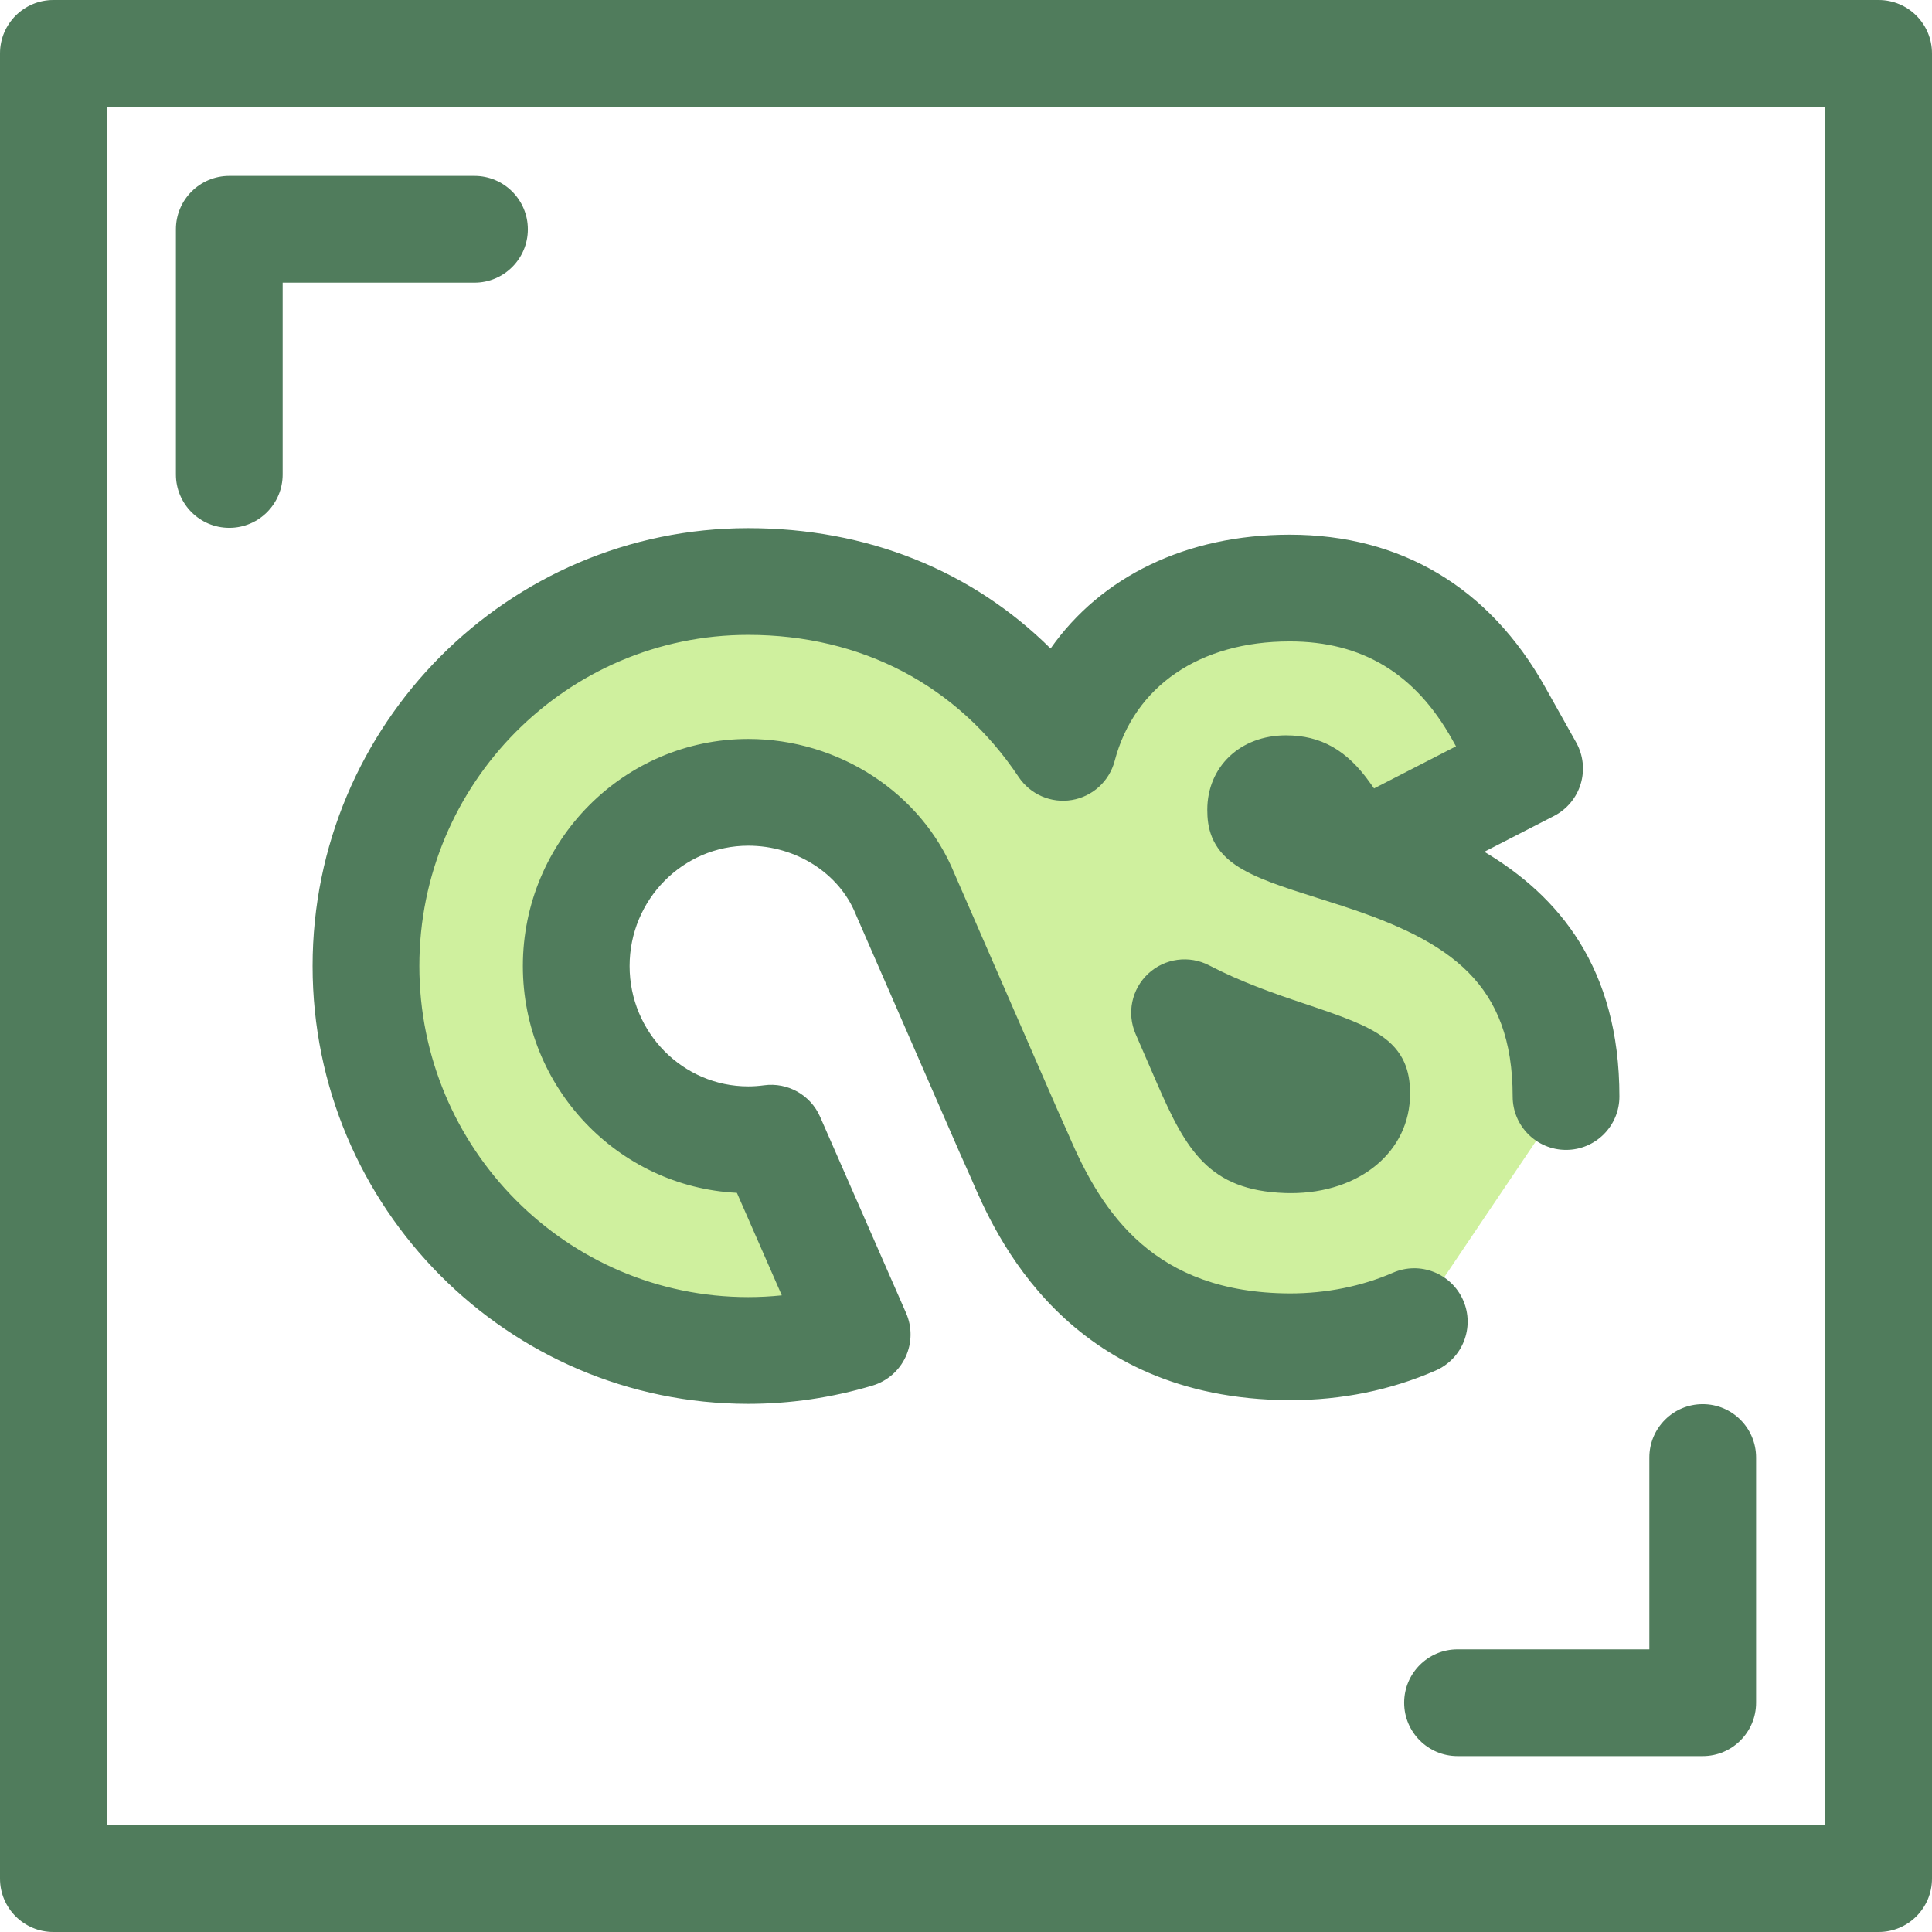
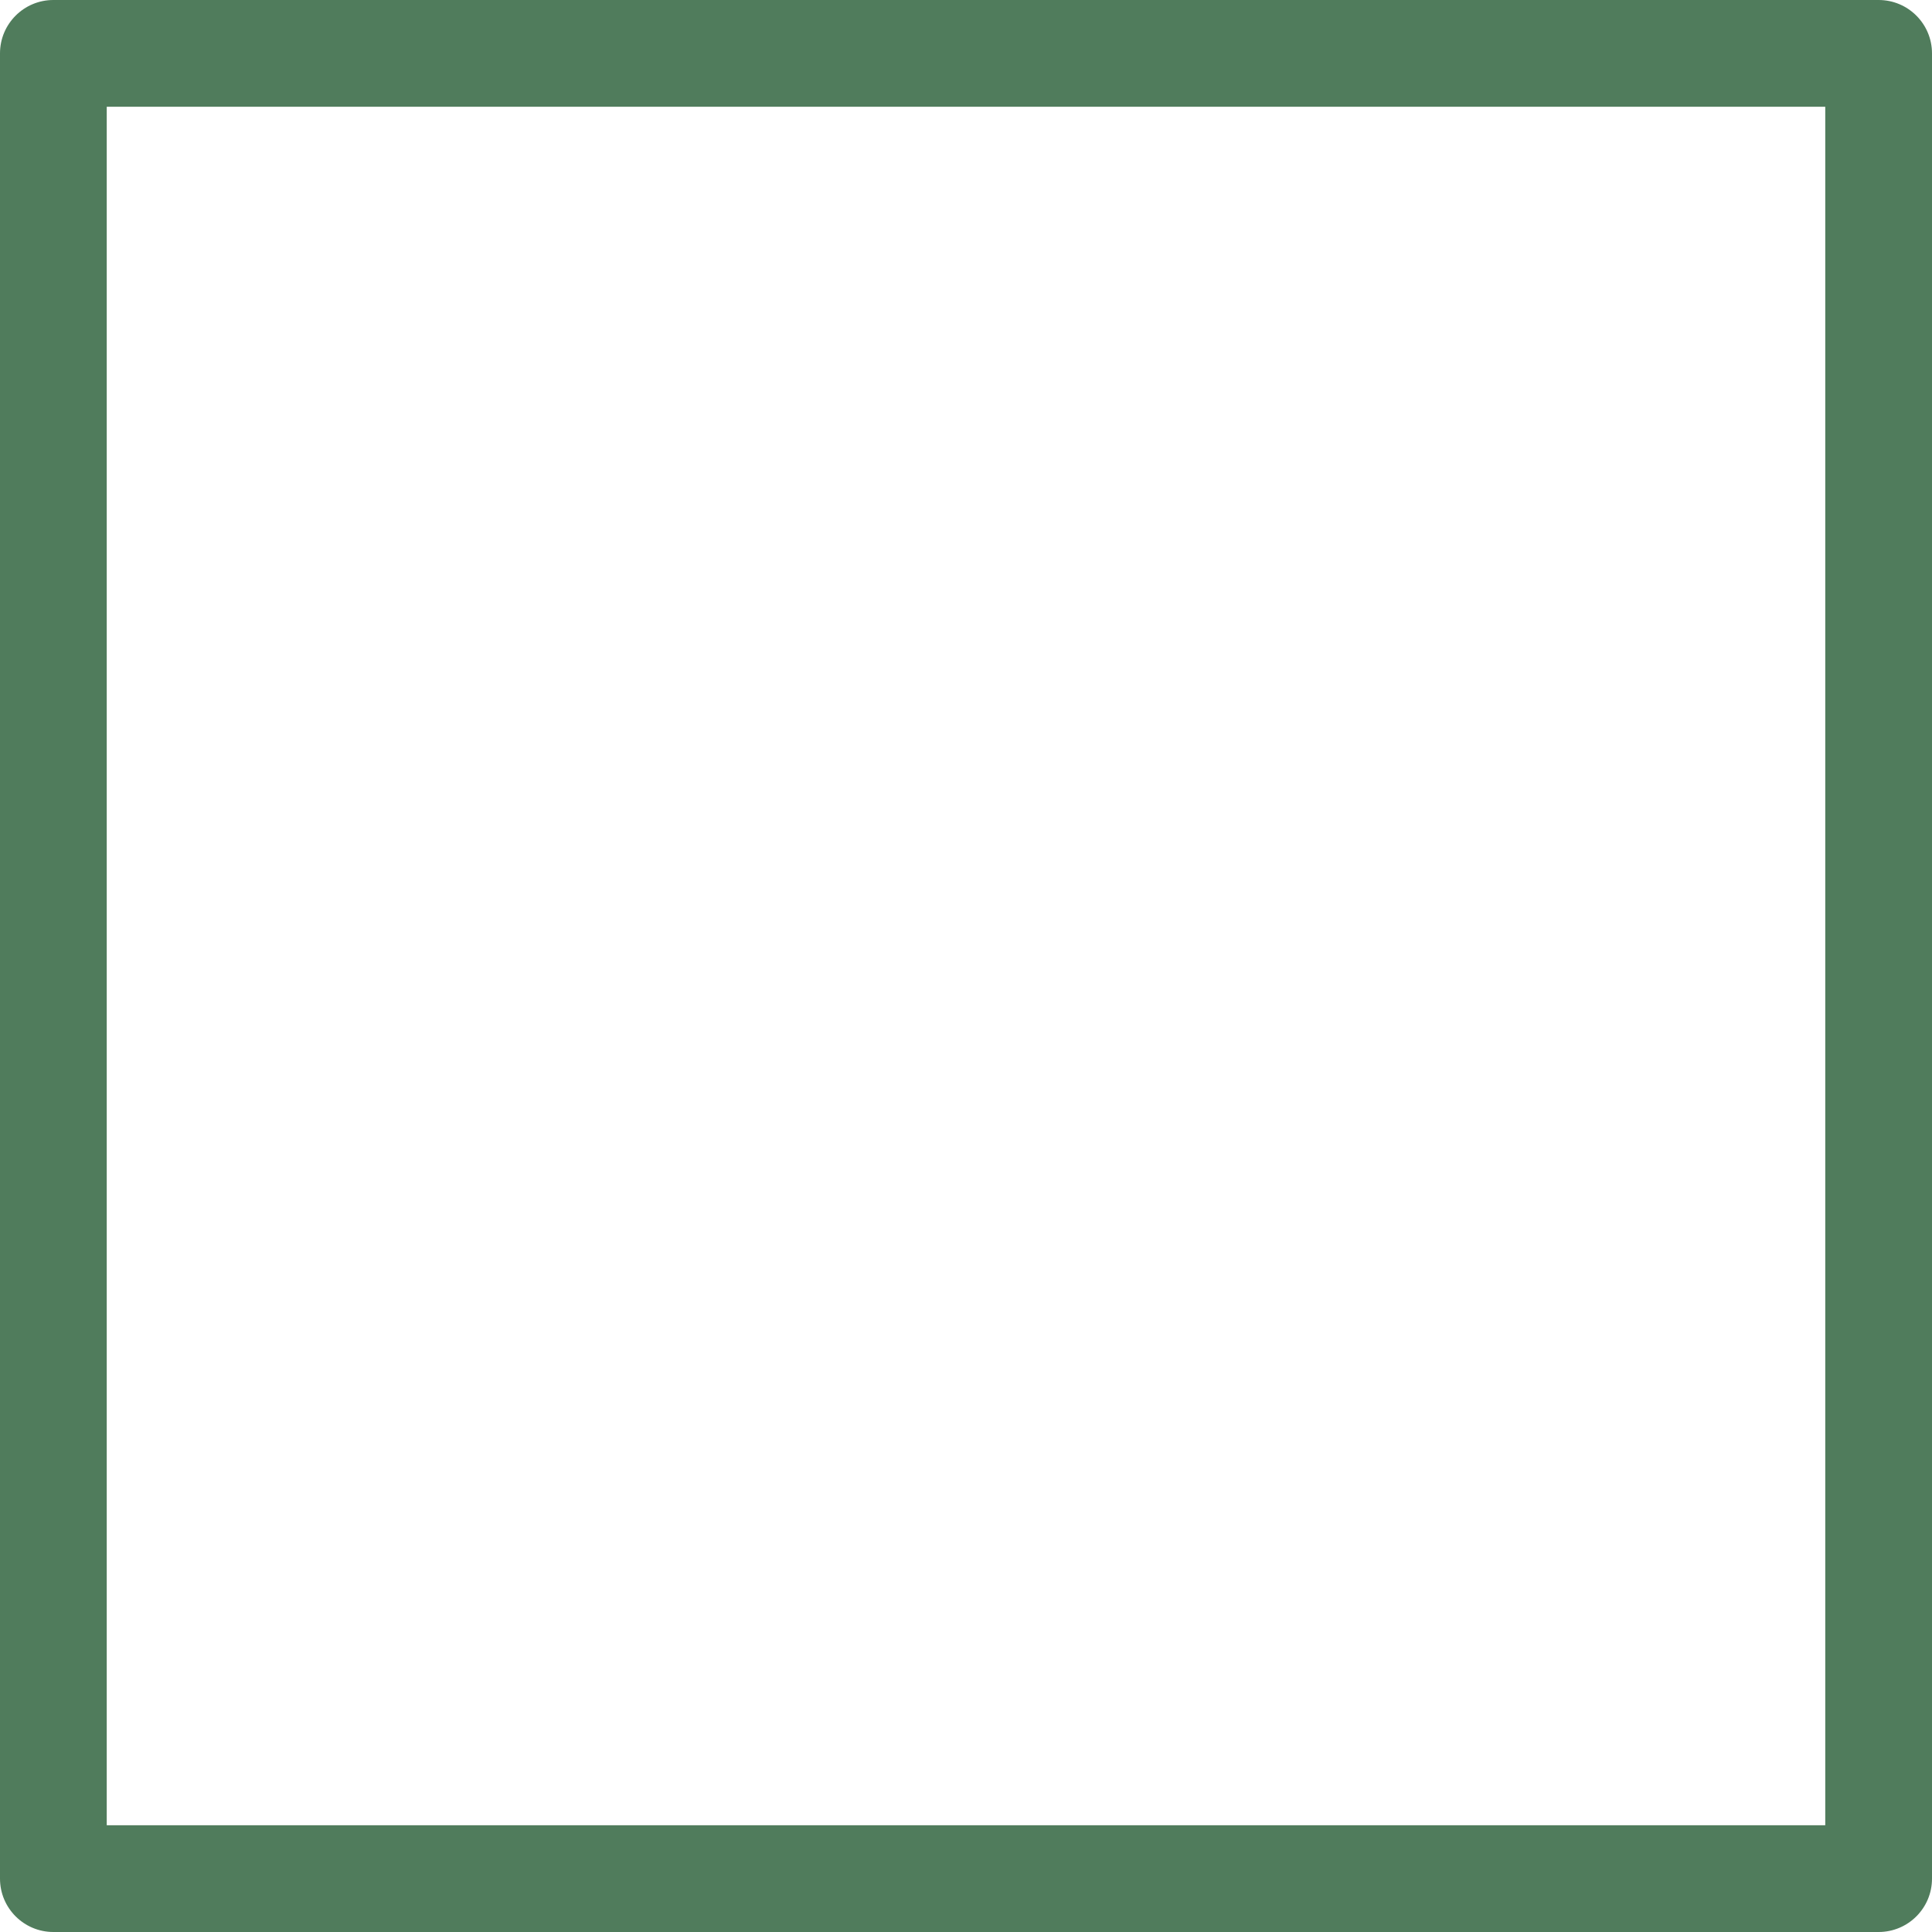
<svg xmlns="http://www.w3.org/2000/svg" height="800px" width="800px" version="1.1" id="Layer_1" viewBox="0 0 512 512" xml:space="preserve">
  <g>
-     <path style="fill:#507C5C;" d="M60.761,139.883c-7.81,0-14.144-6.334-14.144-14.144V60.761c0-7.81,6.334-14.144,14.144-14.144   h64.979c7.81,0,14.144,6.334,14.144,14.144s-6.334,14.144-14.144,14.144H74.905v50.835   C74.905,133.551,68.571,139.883,60.761,139.883z" />
-     <path style="fill:#507C5C;" d="M451.239,465.383H386.26c-7.81,0-14.144-6.334-14.144-14.144s6.334-14.144,14.144-14.144h50.835   V386.26c0-7.81,6.334-14.144,14.144-14.144c7.81,0,14.144,6.334,14.144,14.144v64.979   C465.383,459.05,459.05,465.383,451.239,465.383z" />
    <path style="fill:#507C5C;" d="M497.856,512H14.144C6.334,512,0,505.667,0,497.856V14.144C0,6.334,6.334,0,14.144,0h483.713   C505.667,0,512,6.334,512,14.144v483.713C512,505.667,505.667,512,497.856,512z M28.287,483.713h455.425V28.287H28.287V483.713z" />
  </g>
-   <path style="fill:#CFF09E;" d="M415.014,290.593c0-40.366-26.163-54.517-54.409-63.788c-0.054-0.018-0.109-0.035-0.164-0.054  l44.917-23.085l-8.217-14.664c-12.33-22.003-30.956-33.16-55.362-33.16c-30.823,0-53.266,16.39-60.061,42.224  c-18.803-28.187-48.285-43.957-83.436-43.957c-55.855,0-101.295,45.714-101.295,101.904c0,56.177,45.441,101.882,101.295,101.882  c9.794,0,19.539-1.455,28.884-4.245l-22.787-52.016c-2.011,0.276-4.042,0.42-6.082,0.42c-25.139,0-45.592-20.654-45.592-46.04  c0-25.381,20.452-46.031,45.592-46.031c18.299,0,34.991,10.8,41.54,26.873l0.074,0.182l27.255,62.516l3.148,7.061  c9.217,21.544,26.655,50.118,71.399,50.306c0,0,0.177,0,0.178,0c11.707,0,22.913-2.305,32.901-6.663 M340.771,209.02  c3.447,0,6.43,0.488,10.787,6.639l7.551,10.654c-2.062-0.672-4.068-1.307-6.008-1.921c-7.369-2.332-14.329-4.536-17.681-6.826  c-1.232-0.842-1.332-0.911-1.332-2.962C334.087,209.565,338.762,209.02,340.771,209.02z M342.107,302.049  c-0.372,0-0.748-0.007-1.136-0.02c-10.838-0.371-13.828-3.239-21.324-20.449c-1.8-4.134-3.71-8.537-5.723-13.196  c8.595,4.488,17.995,7.927,27.201,10.978c6.943,2.325,14.125,4.731,17.234,7.014c0.885,0.652,1.184,0.871,1.184,3.505  C359.54,297.045,352.372,302.049,342.107,302.049z" />
-   <path style="fill:#507C5C;" d="M198.28,372.036c-63.653,0-115.438-52.049-115.438-116.025c0-63.989,51.784-116.047,115.438-116.047  c31.475,0,59.215,11.176,80.135,31.898c13.349-19.036,35.97-30.166,63.364-30.166c29.482,0,52.893,13.967,67.7,40.39l8.217,14.664  c1.877,3.349,2.313,7.319,1.205,10.994c-1.107,3.677-3.663,6.745-7.077,8.499l-18.457,9.488  c19.709,11.742,35.792,30.76,35.792,64.861c0,7.81-6.334,14.144-14.144,14.144s-14.144-6.334-14.144-14.144  c0-29.847-16.381-41.062-44.677-50.351c-0.246-0.081-0.489-0.167-0.728-0.262c-0.249-0.066-0.496-0.14-0.743-0.219  c-2.02-0.659-3.983-1.279-5.884-1.88c-8.766-2.775-16.326-5.168-21.401-8.636c-6.642-4.536-7.495-10.206-7.495-14.639  c0-11.432,8.759-19.729,20.828-19.729c9.267,0,16.153,3.888,22.329,12.608l1.037,1.462l21.716-11.161l-1.049-1.873  c-9.777-17.449-23.85-25.931-43.024-25.931c-23.826,0-41.165,11.842-46.383,31.678c-1.416,5.385-5.857,9.437-11.346,10.353  c-5.485,0.918-11.007-1.471-14.097-6.1c-16.203-24.287-41.657-37.663-71.673-37.663c-48.056,0-87.15,39.369-87.15,87.76  c0,48.378,39.096,87.737,87.15,87.737c2.972,0,5.942-0.156,8.903-0.464l-11.9-27.166c-31.543-1.587-56.722-27.941-56.722-60.108  c0-33.18,26.797-60.174,59.736-60.174c23.986,0,45.943,14.339,54.637,35.68l0.006,0.011l27.193,62.372l3.1,6.953  c0.03,0.066,0.057,0.132,0.086,0.197c8.79,20.548,22.609,41.575,58.453,41.725h0.119c9.602,0,19.023-1.897,27.245-5.483  c7.16-3.123,15.494,0.147,18.62,7.308c3.123,7.16-0.147,15.496-7.308,18.62c-11.929,5.205-24.9,7.843-38.557,7.843h-0.178  c-59.178-0.249-78.11-44.179-84.358-58.785l-3.106-6.966l-27.303-62.624c-0.042-0.098-0.085-0.198-0.126-0.297l-0.075-0.182  c-4.409-10.823-15.838-18.083-28.447-18.083c-17.342,0-31.448,14.303-31.448,31.887c0,17.589,14.108,31.897,31.448,31.897  c1.366,0,2.764-0.096,4.155-0.289c6.276-0.853,12.343,2.544,14.881,8.338l22.785,52.016c1.625,3.713,1.581,7.945-0.123,11.622  c-1.704,3.679-4.905,6.448-8.789,7.606C220.458,370.409,209.38,372.036,198.28,372.036z M342.107,316.193  c-0.522,0-1.047-0.01-1.59-0.027c-20.107-0.689-26.195-11.393-33.839-28.936c-1.805-4.15-3.72-8.563-5.74-13.234  c-2.376-5.498-1.031-11.895,3.356-15.972c4.387-4.075,10.864-4.95,16.176-2.174c8.167,4.266,17.272,7.493,25.102,10.089  c10.148,3.399,16.598,5.691,21.157,9.042c6.162,4.53,6.953,10.343,6.953,14.903C373.684,305.127,360.403,316.193,342.107,316.193z" />
</svg>